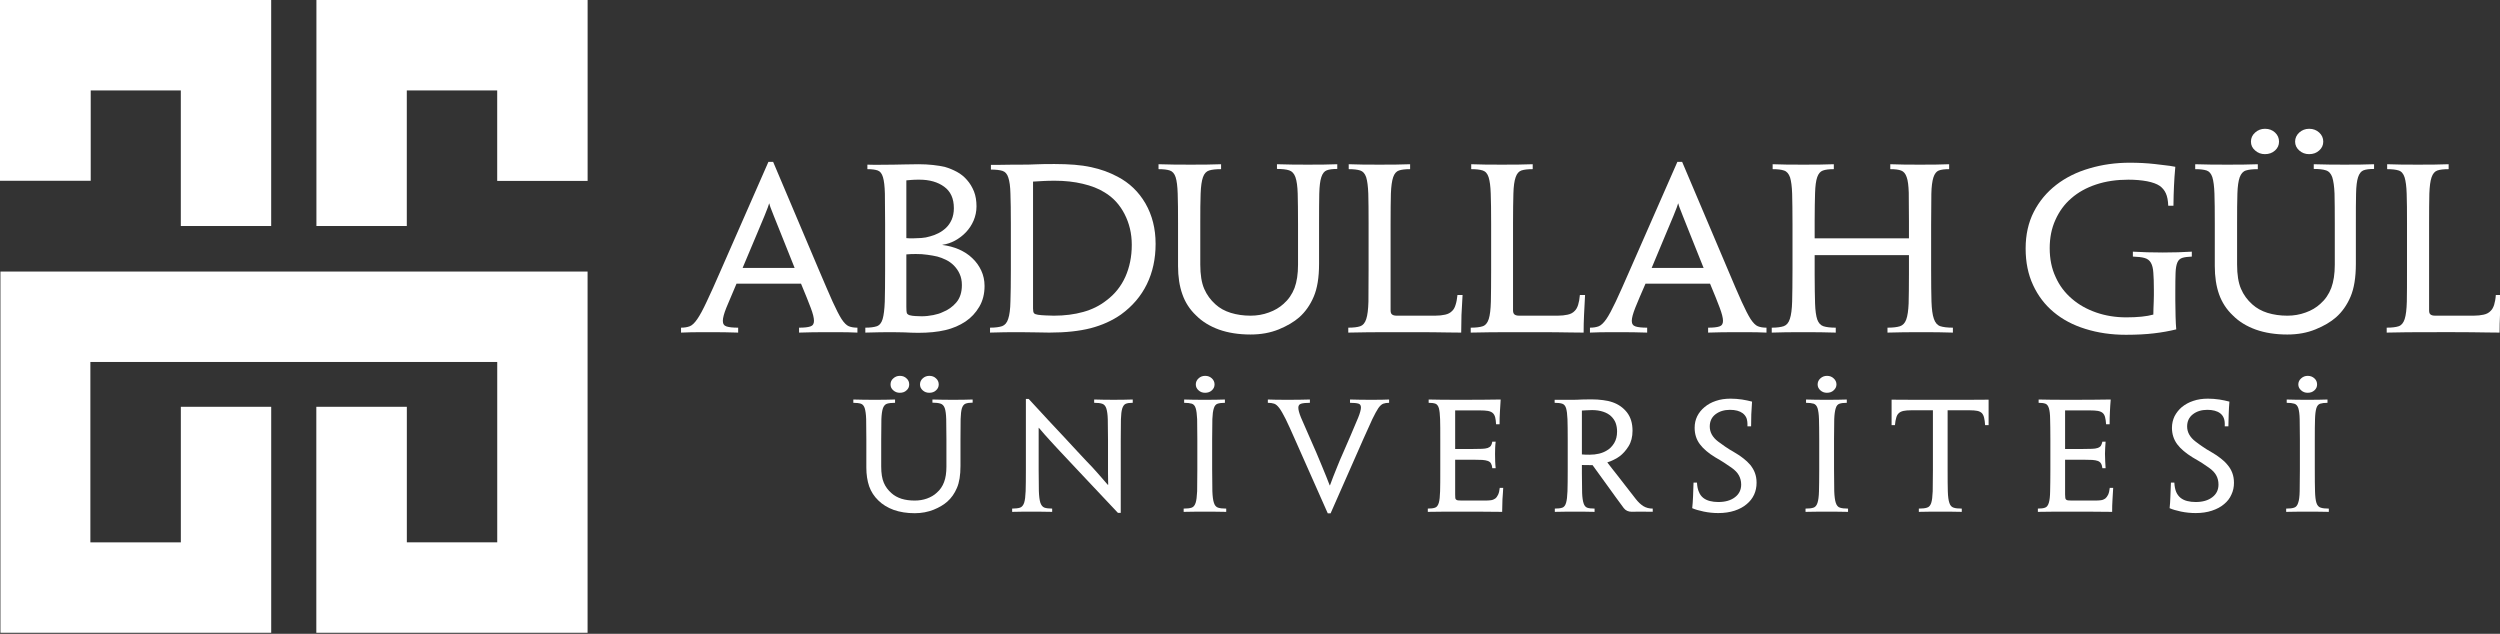
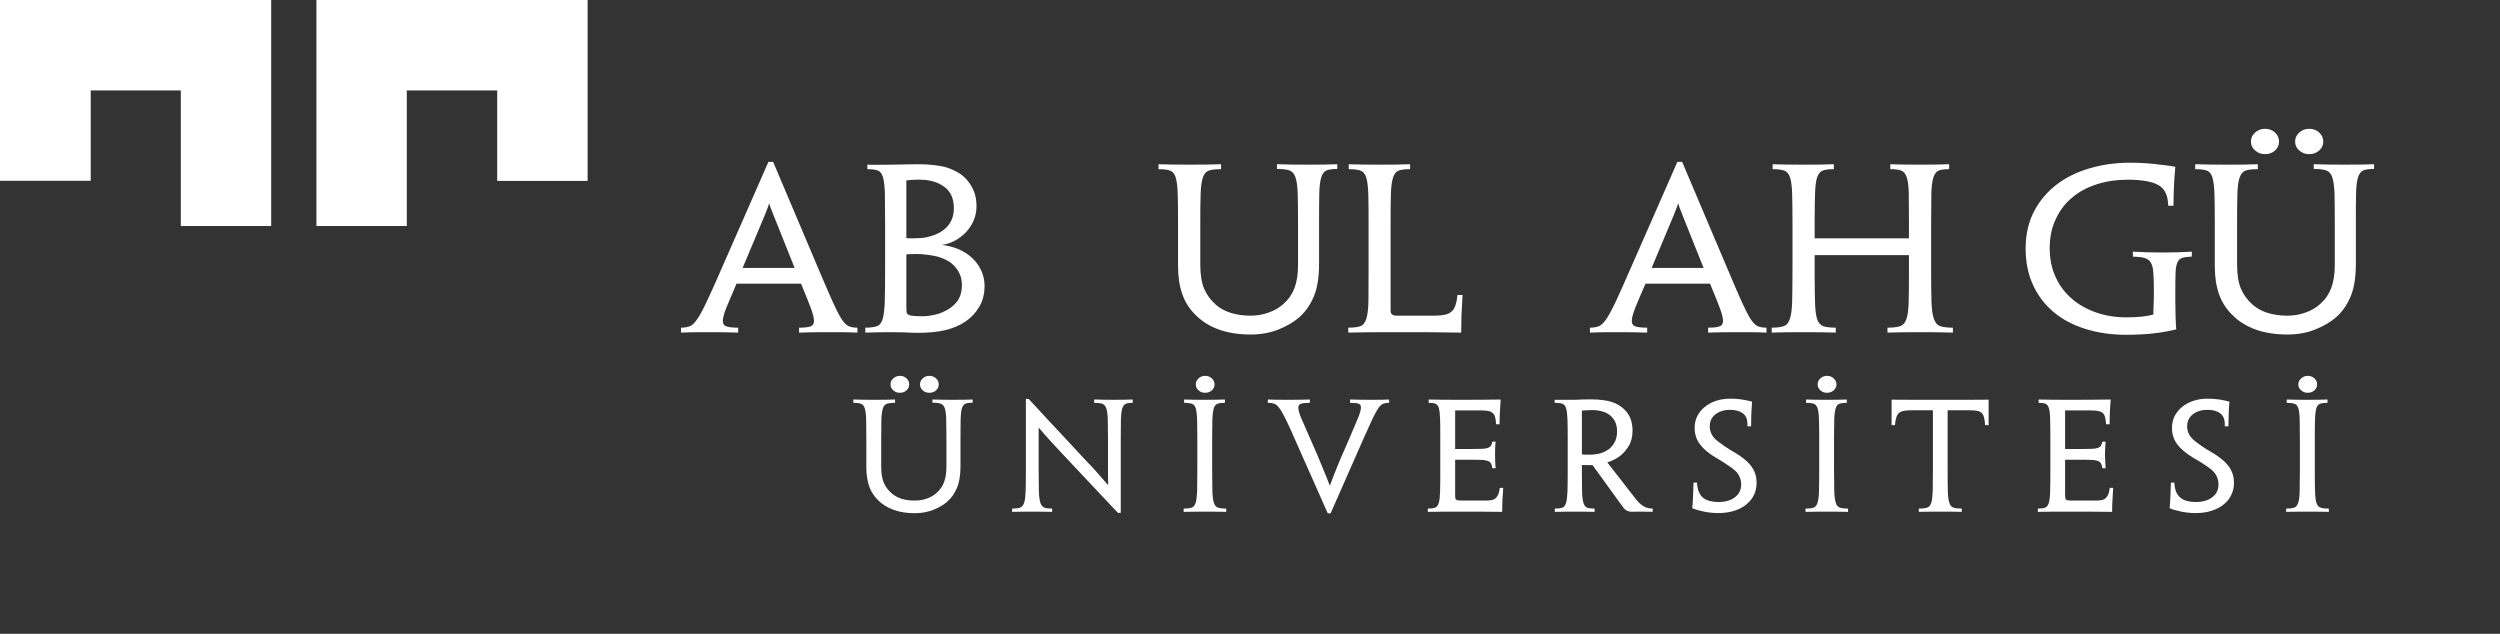
<svg xmlns="http://www.w3.org/2000/svg" version="1.1" id="Layer_1" x="0px" y="0px" width="1447.402px" height="366.943px" viewBox="0 0 1447.402 366.943" enable-background="new 0 0 1447.402 366.943" xml:space="preserve">
  <rect x="0" y="0" width="1447.402" height="366.943" fill="#333333" stroke="none" />
  <path fill="#FFFFFF" d="M426.413,164.227c-2.541,5.869-4.494,10.496-5.882,13.914c-1.362,3.402-2.035,5.92-2.035,7.643  c0,1.702,0.701,2.774,2.183,3.226c1.432,0.465,3.655,0.701,6.688,0.701v2.854c-2.479-0.076-5.164-0.146-8.196-0.203  c-3.025-0.024-6.195-0.048-9.578-0.048c-3.466,0-6.483,0.022-9.097,0.048c-2.592,0.059-4.655,0.127-6.206,0.203v-2.854  c1.984,0,3.651-0.281,5.044-0.817c1.403-0.537,2.822-1.919,4.366-4.164c1.567-2.255,3.349-5.595,5.449-10.084  c2.159-4.455,4.898-10.672,8.389-18.642l27.35-62.294h2.727l26.377,62.294c3.383,7.97,6.082,14.187,8.063,18.642  c2.057,4.489,3.747,7.829,5.191,10.084c1.471,2.245,2.901,3.627,4.204,4.164c1.331,0.536,2.988,0.817,4.965,0.817v2.854  c-1.465-0.076-3.421-0.146-5.858-0.203c-2.443-0.024-5.501-0.048-9.177-0.048c-3.641,0-7.144,0.022-10.521,0.048  c-3.384,0.059-6.104,0.127-8.23,0.203v-2.854c2.981,0,5.13-0.236,6.505-0.701c1.444-0.45,2.132-1.522,2.132-3.226  c0-1.723-0.602-4.239-1.912-7.643c-1.277-3.418-3.146-8.045-5.597-13.914H426.413z M460.034,155.133l-0.113-0.36  c-3.185-8.038-5.729-14.354-7.588-18.976c-1.874-4.59-3.263-8.154-4.264-10.62c-0.941-2.506-1.616-4.196-1.983-5.08  c-0.306-0.945-0.592-1.683-0.674-2.276h-0.121c-0.187,0.595-0.43,1.331-0.76,2.276c-0.311,0.884-0.956,2.574-1.978,5.025  c-1.038,2.432-2.472,5.972-4.444,10.601c-1.964,4.647-4.621,11.012-8.019,19.05l-0.134,0.36H460.034z" />
  <path fill="#FFFFFF" d="M570.018,165.576c0,4.579-1.011,8.581-3.066,12.054c-2.066,3.504-4.696,6.295-7.876,8.454  c-3.456,2.317-7.399,4.022-11.808,5.044c-4.448,1.053-9.653,1.562-15.671,1.562c-1.303,0-2.608-0.037-3.964-0.079  c-1.401-0.034-2.706-0.082-3.978-0.175c-1.267,0-2.545-0.019-3.811-0.072c-1.274-0.024-2.551-0.049-3.86-0.049  c-1.705,0-3.902,0.023-6.442,0.049c-2.62,0.055-5.491,0.127-8.555,0.199v-2.854c2.796,0,5.017-0.282,6.607-0.814  c1.592-0.536,2.74-1.922,3.41-4.163c0.66-2.255,1.076-5.594,1.245-10.087c0.12-4.456,0.196-10.669,0.196-18.643v-26.37  c0-7.43-0.05-13.287-0.131-17.533c-0.106-4.235-0.476-7.374-1.107-9.499c-0.633-2.111-1.619-3.407-3.05-3.905  c-1.45-0.509-3.42-0.757-5.976-0.757V95.33c2.091,0.066,4.646,0.11,7.596,0.066c2.953-0.028,5.504-0.066,7.56-0.066  c1.85,0,3.999-0.044,6.439-0.13c2.452-0.079,5.168-0.117,8.106-0.117c2.912,0,5.69,0.161,8.307,0.438  c2.627,0.271,5.003,0.69,7,1.165c2.387,0.69,4.594,1.62,6.832,2.813c2.199,1.189,4.143,2.739,5.804,4.668  c1.712,1.885,3.015,4.112,4.07,6.656c0.985,2.507,1.461,5.404,1.461,8.637c0,2.972-0.611,5.734-1.705,8.323  c-1.114,2.568-2.63,4.816-4.459,6.725c-1.795,1.898-3.89,3.478-6.285,4.801c-2.376,1.271-4.762,2.069-7.233,2.394v0.13  c3.373,0.413,6.517,1.27,9.499,2.537c2.991,1.331,5.563,2.964,7.715,5.058c2.226,2.08,3.935,4.46,5.217,7.206  c1.269,2.74,1.912,5.69,1.912,8.822V165.576L570.018,165.576z M552.246,120.444c0-5.483-1.836-9.582-5.587-12.328  c-3.676-2.699-8.454-4.095-14.398-4.095c-1.833,0-3.358,0.034-4.553,0.144c-1.275,0.057-2.229,0.162-2.97,0.255v33.445  c0.554,0.062,1.229,0.117,1.938,0.117h2.159c1.296,0,2.844-0.072,4.594-0.192c1.794-0.121,3.432-0.434,5.022-0.929  c1.63-0.43,3.29-1.028,4.882-1.863c1.658-0.832,3.133-1.905,4.46-3.17c1.34-1.275,2.389-2.867,3.229-4.737  c0.764-1.851,1.225-4.047,1.225-6.52V120.444L552.246,120.444z M556.891,164.943c0-2.391-0.437-4.524-1.315-6.405  c-0.832-1.87-1.98-3.452-3.328-4.83c-1.358-1.368-2.909-2.455-4.583-3.28c-1.705-0.827-3.377-1.465-4.968-1.888  c-1.754-0.415-3.689-0.752-5.759-1.034c-2.122-0.337-4.34-0.446-6.732-0.446c-0.776,0-1.736,0-2.784,0.052  c-1.069,0.023-1.942,0.1-2.682,0.175v30.345c0,1.922,0.103,3.114,0.268,3.609c0.203,0.495,0.719,0.919,1.523,1.235  c1.027,0.292,2.173,0.442,3.481,0.509c1.358,0.092,2.492,0.127,3.624,0.127c2.166,0,4.411-0.237,6.735-0.698  c2.23-0.454,4.021-1.014,5.305-1.668c3.214-1.251,5.846-3.114,7.997-5.642c2.135-2.518,3.218-5.865,3.218-10.021V164.943  L556.891,164.943z" />
-   <path fill="#FFFFFF" d="M669.049,141.208c0,8.623-1.664,16.376-5.055,23.317c-3.376,6.94-8.389,12.786-15.027,17.596  c-5.085,3.555-10.978,6.186-17.493,7.891c-6.565,1.682-14.55,2.552-23.963,2.552c-1.912,0-4.436-0.034-7.619-0.127  c-3.128-0.098-6.271-0.121-9.439-0.121c-3.156,0-6.055,0.023-8.795,0.045c-2.706,0.059-5.513,0.128-8.468,0.203v-2.854  c3.024,0,5.332-0.315,7.003-0.873c1.611-0.599,2.83-1.978,3.527-4.253c0.756-2.225,1.199-5.573,1.285-10.053  c0.155-4.47,0.244-10.669,0.244-18.528v-26.37c0-7.43-0.089-13.287-0.244-17.458c-0.086-4.197-0.529-7.31-1.237-9.376  c-0.64-2.072-1.795-3.379-3.421-3.885c-1.578-0.48-3.769-0.729-6.646-0.729v-2.728h3.979c1.47,0,2.981-0.018,4.519-0.064  c1.567-0.027,3.111-0.063,4.666-0.063h4.366c3.043,0,5.883-0.045,8.633-0.192c2.754-0.138,6.285-0.172,10.65-0.172  c4.35,0,8.162,0.154,11.61,0.427c3.5,0.277,6.643,0.749,9.517,1.36c2.908,0.637,5.576,1.382,8.06,2.279  c2.551,0.936,4.961,2.005,7.348,3.271c6.8,3.548,12.227,8.735,16.148,15.52c3.892,6.797,5.852,14.561,5.852,23.266V141.208  L669.049,141.208z M655.252,141.7c0-6.454-1.403-12.388-4.181-17.779c-2.778-5.384-6.581-9.557-11.561-12.542  c-3.479-2.188-7.681-3.814-12.65-4.978c-4.958-1.189-10.343-1.764-16.057-1.764c-2.631,0-4.813,0.037-6.566,0.145  c-1.761,0.082-3.819,0.188-6.15,0.354v73.482c0,1.354,0.183,2.251,0.55,2.688c0.371,0.461,1.148,0.764,2.309,0.929  c1.251,0.165,2.694,0.315,4.286,0.368c1.63,0.067,3.226,0.161,4.894,0.161c6.272,0,11.95-0.739,17.021-2.162  c5.048-1.394,9.571-3.624,13.446-6.688c4.882-3.645,8.495-8.221,10.946-13.669c2.432-5.474,3.714-11.601,3.714-18.414V141.7  L655.252,141.7z" />
  <path fill="#FFFFFF" d="M682.044,129.633c0-7.43-0.041-13.287-0.202-17.536c-0.135-4.232-0.522-7.371-1.197-9.496  c-0.7-2.114-1.836-3.407-3.387-3.906c-1.525-0.509-3.723-0.76-6.515-0.76V95.08c2.994,0.076,6.003,0.162,9.073,0.206  c3.019,0.035,6.25,0.042,9.618,0.042c3.175,0,6.281-0.007,9.173-0.042c2.902-0.044,5.685-0.13,8.349-0.206v2.854  c-3.022,0-5.325,0.251-6.91,0.76c-1.634,0.499-2.833,1.792-3.579,3.906c-0.75,2.125-1.192,5.264-1.348,9.496  c-0.176,4.248-0.203,10.106-0.203,17.536v23.503c0,5.896,0.753,10.571,2.27,14.079c1.492,3.458,3.695,6.49,6.588,9.056  c2.39,2.152,5.283,3.774,8.791,4.861c3.451,1.063,7.274,1.634,11.444,1.634c3.766,0,7.266-0.608,10.62-1.848  c3.325-1.179,6.15-2.854,8.53-5.02c2.826-2.482,4.934-5.549,6.34-9.2c1.341-3.647,2.008-8.11,2.008-13.418v-23.647  c0-7.43-0.076-13.288-0.188-17.536c-0.127-4.232-0.558-7.371-1.311-9.496c-0.76-2.114-1.953-3.445-3.634-3.981  c-1.692-0.561-3.988-0.805-7.063-0.805v-2.733c3.144,0.076,6.158,0.162,9.104,0.206c2.979,0.035,5.883,0.042,8.701,0.042  c3.219,0,6.24-0.007,9.114-0.042c2.859-0.044,5.49-0.13,7.996-0.206v2.733c-2.686,0-4.691,0.244-6.122,0.805  c-1.399,0.536-2.438,1.867-3.118,3.981c-0.705,2.125-1.06,5.264-1.18,9.496c-0.09,4.248-0.12,10.106-0.12,17.536v23.143  c0,7.87-1.027,14.196-3.104,19.029c-2.035,4.797-4.861,8.798-8.393,11.927c-3.021,2.634-6.958,4.965-11.792,6.955  c-4.94,2.005-10.35,2.983-16.391,2.983c-6.793,0-12.917-0.947-18.242-2.843c-5.328-1.936-9.768-4.655-13.306-8.224  c-3.661-3.471-6.295-7.562-7.918-12.254c-1.667-4.655-2.499-10.107-2.499-16.339v-24.378H682.044z" />
  <path fill="#FFFFFF" d="M792.359,129.633c0-7.43-0.049-13.287-0.169-17.536c-0.161-4.232-0.57-7.371-1.233-9.496  c-0.726-2.114-1.874-3.407-3.459-3.906c-1.585-0.509-3.819-0.76-6.643-0.76V95.08c2.646,0.076,5.4,0.162,8.3,0.206  c2.874,0.035,6.058,0.042,9.503,0.042c3.365,0,6.501-0.007,9.434-0.042c2.896-0.044,5.678-0.13,8.308-0.206v2.854  c-2.778,0-4.961,0.251-6.446,0.76c-1.51,0.499-2.651,1.792-3.369,3.906c-0.712,2.125-1.162,5.264-1.311,9.496  c-0.113,4.248-0.176,10.106-0.176,17.536v25.748v24.234c0,1.169,0.24,1.99,0.813,2.414c0.554,0.484,1.43,0.735,2.732,0.735h22.255  c2.24,0,4.143-0.214,5.797-0.593c1.723-0.366,3.046-1.093,4.073-2.183c0.795-0.739,1.485-1.888,1.952-3.477  c0.521-1.562,0.867-3.466,1.091-5.715h2.961c-0.241,4.397-0.481,8.26-0.631,11.56c-0.096,3.317-0.16,6.722-0.16,10.205  c-2.17,0-4.689-0.035-7.481-0.076c-2.733-0.034-5.707-0.068-8.911-0.127c-3.088-0.024-6.354-0.048-9.695-0.048h-9.765  c-6.374,0-12.222,0.022-17.506,0.048c-5.285,0.059-9.287,0.127-12.021,0.203v-2.854c3.002,0,5.313-0.282,6.896-0.817  c1.585-0.537,2.781-1.919,3.5-4.164c0.749-2.255,1.141-5.595,1.275-10.084c0.038-4.455,0.086-10.673,0.086-18.642V129.633  L792.359,129.633z" />
-   <path fill="#FFFFFF" d="M863.31,129.633c0-7.43-0.071-13.287-0.232-17.536c-0.124-4.232-0.558-7.371-1.231-9.496  c-0.684-2.114-1.832-3.407-3.424-3.906c-1.585-0.509-3.813-0.76-6.646-0.76V95.08c2.609,0.076,5.419,0.162,8.278,0.206  c2.898,0.035,6.044,0.042,9.482,0.042c3.39,0,6.58-0.007,9.479-0.042c2.896-0.044,5.678-0.13,8.361-0.206v2.854  c-2.874,0-5.021,0.251-6.546,0.76c-1.465,0.499-2.613,1.792-3.331,3.906c-0.753,2.125-1.197,5.264-1.304,9.496  c-0.12,4.248-0.213,10.106-0.213,17.536v25.748v24.234c0,1.169,0.281,1.99,0.817,2.414c0.55,0.484,1.473,0.735,2.771,0.735h22.274  c2.14,0,4.146-0.214,5.805-0.593c1.697-0.366,3.057-1.093,4.05-2.183c0.784-0.739,1.468-1.888,1.967-3.477  c0.491-1.562,0.839-3.466,1.021-5.715h3c-0.269,4.397-0.471,8.26-0.592,11.56c-0.168,3.317-0.239,6.722-0.239,10.205  c-2.169,0-4.636-0.035-7.447-0.076c-2.769-0.034-5.734-0.068-8.877-0.127c-3.136-0.024-6.374-0.048-9.727-0.048h-9.729  c-6.434,0-12.249,0.022-17.521,0.048c-5.298,0.059-9.277,0.127-12.066,0.203v-2.854c3.036,0,5.347-0.282,6.932-0.817  c1.592-0.537,2.774-1.919,3.493-4.164c0.731-2.255,1.105-5.595,1.241-10.084c0.082-4.455,0.153-10.673,0.153-18.642V129.633  L863.31,129.633z" />
  <path fill="#FFFFFF" d="M952.688,164.227c-2.586,5.869-4.537,10.496-5.916,13.914c-1.323,3.402-2.035,5.92-2.035,7.643  c0,1.702,0.746,2.774,2.204,3.226c1.458,0.465,3.686,0.701,6.699,0.701v2.854c-2.458-0.076-5.208-0.146-8.191-0.203  c-3.047-0.024-6.236-0.048-9.606-0.048c-3.473,0-6.494,0.022-9.08,0.048c-2.563,0.059-4.627,0.127-6.24,0.203v-2.854  c2.022,0,3.689-0.281,5.087-0.817c1.359-0.537,2.817-1.919,4.39-4.164c1.554-2.255,3.312-5.595,5.446-10.084  c2.09-4.455,4.882-10.672,8.341-18.642l27.353-62.294h2.754l26.419,62.294c3.334,7.97,6.033,14.187,8.041,18.642  c2.044,4.489,3.756,7.829,5.179,10.084c1.513,2.245,2.859,3.627,4.219,4.164c1.31,0.536,2.987,0.817,4.975,0.817v2.854  c-1.484-0.076-3.431-0.146-5.868-0.203c-2.485-0.024-5.538-0.048-9.2-0.048c-3.657,0-7.165,0.022-10.499,0.048  c-3.38,0.059-6.127,0.127-8.229,0.203v-2.854c2.939,0,5.096-0.236,6.516-0.701c1.402-0.45,2.106-1.522,2.106-3.226  c0-1.723-0.639-4.239-1.915-7.643c-1.269-3.418-3.135-8.045-5.593-13.914H952.688z M986.346,155.133l-0.168-0.36  c-3.17-8.038-5.687-14.354-7.595-18.976c-1.84-4.59-3.249-8.154-4.229-10.62c-0.979-2.506-1.618-4.196-1.979-5.08  c-0.357-0.945-0.599-1.683-0.694-2.276h-0.135c-0.161,0.595-0.409,1.331-0.756,2.276c-0.303,0.884-0.956,2.574-1.984,5.025  c-1.007,2.432-2.475,5.972-4.451,10.601c-1.915,4.647-4.587,11.012-7.959,19.05l-0.161,0.36H986.346z" />
  <path fill="#FFFFFF" d="M1118.047,156.002c0,7.86,0.068,14.06,0.202,18.528c0.155,4.477,0.589,7.828,1.396,10.053  c0.761,2.276,1.98,3.654,3.651,4.253c1.698,0.558,4.177,0.873,7.354,0.873v2.854c-2.848-0.075-5.688-0.146-8.623-0.203  c-2.946-0.023-6.081-0.044-9.581-0.044c-3.546,0-6.891,0.021-10.055,0.044c-3.142,0.059-6.362,0.128-9.614,0.203v-2.854  c3.083,0,5.473-0.281,7.19-0.817c1.668-0.536,2.916-1.844,3.662-3.886c0.771-2.091,1.214-5.185,1.396-9.278  c0.105-4.126,0.183-9.769,0.183-16.987v-11.05h-54.593v11.05c0,7.22,0.134,12.861,0.239,16.987c0.127,4.095,0.571,7.188,1.275,9.278  c0.746,2.042,1.949,3.35,3.613,3.886c1.678,0.536,4.107,0.817,7.09,0.817v2.854c-3.102-0.075-6.13-0.146-9.025-0.203  c-2.904-0.023-6.123-0.044-9.566-0.044c-3.474,0-6.809,0.021-10.07,0.044c-3.272,0.059-6,0.128-8.402,0.203v-2.854  c2.994,0,5.306-0.315,6.966-0.873c1.63-0.599,2.84-1.977,3.538-4.253c0.745-2.225,1.195-5.576,1.315-10.053  c0.106-4.47,0.199-10.668,0.199-18.528v-26.369c0-7.375-0.093-13.168-0.199-17.396c-0.12-4.231-0.569-7.419-1.203-9.513  c-0.753-2.107-1.866-3.452-3.444-3.979c-1.6-0.561-3.813-0.812-6.646-0.812v-2.854c2.193,0.075,4.886,0.161,8.146,0.206  c3.215,0.034,6.505,0.045,9.803,0.045c3.365,0,6.467-0.011,9.271-0.045c2.837-0.045,5.587-0.131,8.199-0.206v2.854  c-2.757,0-4.848,0.251-6.363,0.812c-1.458,0.525-2.571,1.829-3.26,3.854c-0.712,2.039-1.106,5.036-1.233,9.098  c-0.106,4.026-0.24,9.513-0.24,16.465v9.822h54.593v-9.943c0-6.965-0.027-12.482-0.11-16.498c-0.141-4.02-0.48-6.997-1.206-8.986  c-0.671-2.016-1.754-3.284-3.19-3.811c-1.45-0.561-3.564-0.812-6.306-0.812V95.08c2.605,0.075,5.366,0.161,8.11,0.206  c2.702,0.034,5.724,0.045,9.024,0.045c3.211,0,6.288-0.011,9.143-0.045c2.791-0.045,5.404-0.131,7.801-0.206v2.854  c-2.679,0-4.687,0.251-6.062,0.812c-1.324,0.525-2.372,1.87-3.051,3.979c-0.659,2.094-1.113,5.28-1.188,9.513  c-0.059,4.229-0.127,10.021-0.127,17.396L1118.047,156.002L1118.047,156.002z" />
  <path fill="#FFFFFF" d="M1172.767,143.835c0-7.952,1.578-15.038,4.748-21.223c3.149-6.188,7.526-11.356,13.007-15.612  c5.452-4.205,11.864-7.409,19.212-9.529c7.348-2.185,15.154-3.268,23.286-3.268c5.009,0,9.87,0.241,14.532,0.764  c1.263,0.154,3.009,0.364,5.347,0.64c2.27,0.217,4.47,0.551,6.524,0.963c-0.202,2.225-0.36,4.198-0.483,5.986  c-0.113,1.731-0.233,3.45-0.282,5.129c-0.023,1.709-0.086,3.441-0.199,5.247c-0.068,1.771-0.113,3.818-0.113,6.164h-3.016  c-0.104-2.998-0.57-5.397-1.394-7.187c-0.791-1.764-1.993-3.187-3.529-4.291c-1.635-1.127-4.103-2.038-7.327-2.678  c-3.242-0.6-6.842-0.918-10.851-0.918c-6.842,0-13.074,0.918-18.661,2.784c-5.632,1.87-10.407,4.524-14.375,8.001  c-3.984,3.417-6.993,7.588-9.181,12.482c-2.236,4.906-3.311,10.342-3.311,16.391c0,6.242,1.121,11.796,3.444,16.735  c2.193,4.944,5.385,9.117,9.421,12.56c3.961,3.448,8.701,6.082,14.055,7.941c5.37,1.867,11.174,2.813,17.376,2.813  c6.629,0,11.893-0.543,15.702-1.609c0-1.076,0.034-2.266,0.078-3.62c0.035-1.31,0.097-2.664,0.154-3.971  c0.041-1.358,0.082-2.564,0.082-3.73v-2.971c0-4.16-0.108-7.457-0.314-9.963c-0.148-2.486-0.641-4.415-1.432-5.771  c-0.793-1.365-1.974-2.283-3.668-2.751c-1.582-0.462-3.886-0.701-6.745-0.802v-2.844c2.503,0.165,5.298,0.278,8.307,0.357  c2.995,0.078,6.022,0.128,9.024,0.128c3.04,0,5.955-0.049,8.75-0.128c2.854-0.079,5.471-0.192,8.042-0.357v2.844  c-2.35,0.101-4.194,0.34-5.483,0.739c-1.379,0.438-2.29,1.306-2.882,2.685c-0.577,1.369-0.955,3.35-1.041,5.979  c-0.101,2.578-0.148,6.171-0.148,10.727v5.243c0,3.063,0.05,6.15,0.148,9.272c0.086,3.087,0.22,5.579,0.389,7.498  c-4.066,1.008-8.364,1.771-12.907,2.3c-4.481,0.537-9.929,0.839-16.214,0.839c-8.446,0-16.259-1.135-23.472-3.403  c-7.145-2.196-13.268-5.46-18.369-9.727c-5.119-4.271-9.08-9.485-11.934-15.667c-2.874-6.179-4.298-13.198-4.298-21.082V143.835  L1172.767,143.835z" />
  <path fill="#FFFFFF" d="M1282.281,129.635c0-7.434-0.048-13.292-0.202-17.537c-0.148-4.232-0.558-7.375-1.214-9.499  c-0.697-2.111-1.832-3.407-3.346-3.902c-1.6-0.513-3.747-0.76-6.58-0.76v-2.854c3.035,0.071,6.022,0.161,9.094,0.202  c3.073,0.035,6.229,0.045,9.654,0.045c3.177,0,6.271-0.01,9.146-0.045c2.942-0.041,5.734-0.131,8.354-0.202v2.854  c-3.043,0-5.291,0.247-6.877,0.76c-1.646,0.495-2.781,1.791-3.601,3.902c-0.753,2.124-1.221,5.267-1.344,9.499  c-0.151,4.245-0.179,10.104-0.179,17.537v23.503c0,5.893,0.746,10.571,2.262,14.074c1.465,3.459,3.688,6.495,6.595,9.061  c2.403,2.151,5.298,3.774,8.736,4.86c3.458,1.063,7.271,1.634,11.481,1.634c3.763,0,7.278-0.608,10.639-1.847  c3.335-1.18,6.144-2.856,8.499-5.02c2.826-2.482,4.923-5.553,6.317-9.2c1.338-3.651,2.036-8.114,2.036-13.419v-23.646  c0-7.434-0.042-13.292-0.146-17.537c-0.177-4.232-0.634-7.375-1.324-9.499c-0.739-2.111-1.96-3.445-3.679-3.981  c-1.667-0.558-3.995-0.802-7.03-0.802v-2.732c3.114,0.071,6.178,0.161,9.117,0.202c2.942,0.035,5.876,0.045,8.701,0.045  c3.185,0,6.191-0.01,9.06-0.045c2.896-0.041,5.566-0.131,8.038-0.202v2.732c-2.657,0-4.699,0.244-6.137,0.802  c-1.361,0.536-2.417,1.87-3.122,3.981c-0.69,2.124-1.075,5.267-1.155,9.499c-0.12,4.245-0.12,10.104-0.12,17.537v23.142  c0,7.867-1.027,14.196-3.091,19.025c-2.046,4.801-4.86,8.803-8.42,11.932c-2.994,2.633-6.938,4.961-11.823,6.951  c-4.86,2.005-10.342,2.987-16.357,2.987c-6.817,0-12.906-0.953-18.245-2.847c-5.333-1.933-9.771-4.652-13.302-8.221  c-3.666-3.47-6.307-7.562-7.971-12.257c-1.641-4.651-2.466-10.104-2.466-16.339L1282.281,129.635L1282.281,129.635z M1311.43,74.563  c2.297,0,4.185,0.753,5.729,2.162c1.554,1.462,2.311,3.219,2.311,5.273c0,2.032-0.757,3.72-2.311,5.126  c-1.544,1.413-3.503,2.118-5.882,2.118c-2.181,0-4.054-0.705-5.64-2.118c-1.64-1.406-2.424-3.094-2.424-5.126  c0-2.056,0.784-3.813,2.424-5.273c1.585-1.409,3.459-2.162,5.64-2.162H1311.43z M1336.98,74.563c2.291,0,4.19,0.753,5.734,2.162  c1.6,1.462,2.362,3.219,2.362,5.273c0,2.032-0.765,3.72-2.362,5.126c-1.544,1.413-3.443,2.118-5.841,2.118  c-2.225,0-4.099-0.705-5.69-2.118c-1.577-1.406-2.409-3.094-2.409-5.126c0-2.056,0.832-3.813,2.409-5.273  c1.593-1.409,3.467-2.162,5.69-2.162H1336.98z" />
-   <path fill="#FFFFFF" d="M1393.563,129.633c0-7.43-0.027-13.287-0.195-17.536c-0.121-4.232-0.564-7.371-1.229-9.496  c-0.719-2.114-1.817-3.407-3.425-3.906c-1.585-0.509-3.774-0.76-6.647-0.76V95.08c2.69,0.076,5.466,0.162,8.285,0.206  c2.895,0.035,6.093,0.042,9.503,0.042c3.373,0,6.553-0.007,9.469-0.042c2.895-0.044,5.728-0.13,8.341-0.206v2.854  c-2.868,0-5.044,0.251-6.502,0.76c-1.485,0.499-2.63,1.792-3.362,3.906c-0.746,2.125-1.135,5.264-1.303,9.496  c-0.11,4.248-0.147,10.106-0.147,17.536v25.748v24.234c0,1.169,0.198,1.99,0.783,2.414c0.521,0.484,1.479,0.735,2.74,0.735h22.247  c2.197,0,4.144-0.214,5.828-0.593c1.69-0.366,3.05-1.093,4.043-2.183c0.812-0.739,1.472-1.888,2.001-3.477  c0.464-1.562,0.846-3.466,0.993-5.715H1448c-0.275,4.397-0.471,8.26-0.598,11.56c-0.162,3.317-0.256,6.722-0.256,10.205  c-2.162,0-4.635-0.035-7.426-0.076c-2.74-0.034-5.699-0.068-8.892-0.127c-3.142-0.024-6.332-0.048-9.657-0.048h-9.829  c-6.389,0-12.175,0.022-17.485,0.048c-5.291,0.059-9.308,0.127-12.055,0.203v-2.854c3.016,0,5.325-0.282,6.91-0.817  c1.606-0.537,2.762-1.919,3.504-4.164c0.719-2.255,1.117-5.595,1.244-10.084c0.101-4.455,0.101-10.673,0.101-18.642  L1393.563,129.633L1393.563,129.633z" />
  <path fill="#FFFFFF" d="M501.579,254.383c0-4.995-0.027-8.866-0.106-11.714c-0.086-2.818-0.396-4.896-0.836-6.362  c-0.474-1.391-1.213-2.252-2.228-2.586c-1.045-0.323-2.544-0.51-4.369-0.51v-1.912c1.983,0.06,4.008,0.102,6.037,0.132  c2.031,0.042,4.17,0.042,6.441,0.042c2.146,0,4.167,0,6.075-0.042c1.983-0.03,3.861-0.072,5.614-0.132v1.912  c-2.039,0-3.534,0.187-4.631,0.51c-1.061,0.334-1.84,1.195-2.369,2.586c-0.522,1.468-0.787,3.544-0.914,6.362  c-0.064,2.848-0.105,6.719-0.105,11.714v15.679c0,3.937,0.497,7.07,1.478,9.354c0.97,2.349,2.482,4.359,4.438,6.075  c1.585,1.451,3.534,2.521,5.827,3.272c2.312,0.716,4.854,1.038,7.667,1.038c2.526,0,4.864-0.375,7.097-1.176  c2.187-0.805,4.146-1.908,5.677-3.376c1.914-1.653,3.304-3.707,4.211-6.146c0.922-2.407,1.361-5.419,1.361-8.963v-15.758  c0-4.995-0.044-8.866-0.12-11.714c-0.079-2.818-0.352-4.896-0.839-6.362c-0.52-1.391-1.311-2.271-2.465-2.624  c-1.107-0.357-2.669-0.558-4.684-0.558v-1.826c2.061,0.06,4.092,0.102,6.089,0.132c1.975,0.042,3.886,0.042,5.801,0.042  c2.101,0,4.129,0,6.093-0.042c1.896-0.03,3.637-0.072,5.313-0.132v1.826c-1.787,0-3.087,0.199-4.06,0.558  c-0.949,0.354-1.675,1.233-2.149,2.624c-0.437,1.468-0.674,3.544-0.753,6.362c-0.041,2.848-0.086,6.719-0.086,11.714v15.431  c0,5.295-0.67,9.496-2.063,12.688c-1.346,3.179-3.223,5.869-5.649,7.994c-1.979,1.743-4.609,3.304-7.835,4.613  c-3.29,1.297-6.903,2.019-10.938,2.019c-4.557,0-8.612-0.648-12.186-1.911c-3.548-1.307-6.516-3.122-8.896-5.479  c-2.407-2.312-4.186-5.044-5.31-8.193c-1.065-3.136-1.63-6.756-1.63-10.9L501.579,254.383L501.579,254.383z M521.011,217.603  c1.54,0,2.84,0.49,3.83,1.468c1.083,0.952,1.551,2.128,1.551,3.521c0,1.313-0.468,2.466-1.551,3.395  c-0.99,0.979-2.29,1.416-3.895,1.416c-1.458,0-2.692-0.438-3.763-1.416c-1.128-0.929-1.592-2.08-1.592-3.395  c0-1.393,0.464-2.567,1.592-3.521c1.069-0.978,2.305-1.468,3.763-1.468H521.011z M538.122,217.603c1.513,0,2.785,0.49,3.807,1.468  c1.056,0.952,1.563,2.128,1.563,3.521c0,1.313-0.509,2.466-1.563,3.395c-1.021,0.979-2.328,1.416-3.923,1.416  c-1.427,0-2.74-0.438-3.793-1.416c-1.059-0.929-1.563-2.08-1.563-3.395c0-1.393,0.505-2.567,1.563-3.521  c1.053-0.978,2.366-1.468,3.793-1.468H538.122z" />
  <path fill="#FFFFFF" d="M648.869,296.943h-1.62c-8.34-8.843-15.182-16.125-20.549-21.813c-5.374-5.711-9.6-10.286-12.872-13.707  c-1.083-1.163-2.111-2.263-3.108-3.342c-0.955-1.028-1.948-2.104-2.895-3.163c-0.966-1.076-1.987-2.201-3.022-3.35  c-1.041-1.189-2.104-2.461-3.316-3.852h-0.147v24.163c0,5.295,0.041,9.436,0.12,12.422c0.106,3.01,0.389,5.236,0.859,6.742  c0.525,1.514,1.303,2.448,2.357,2.851c1.024,0.357,2.537,0.558,4.49,0.558v1.897c-2.183-0.056-4.301-0.097-6.265-0.097  c-2.009-0.03-3.994-0.03-5.979-0.03c-2.101,0-3.968,0-5.609,0.03c-1.586,0-3.381,0.041-5.322,0.097v-1.897  c1.997,0,3.548-0.199,4.609-0.558c1.076-0.401,1.836-1.337,2.354-2.851c0.479-1.506,0.739-3.732,0.854-6.742  c0.094-2.986,0.135-7.127,0.135-12.422v-40.9h1.633c4.212,4.59,8.045,8.726,11.448,12.403c3.451,3.684,6.528,6.996,9.342,9.979  c2.747,3.025,5.212,5.652,7.354,7.948c2.107,2.293,3.981,4.291,5.639,6.023c1.082,1.086,2.114,2.148,3.021,3.155  c0.932,0.953,1.798,2.025,2.768,3.07c0.847,1.049,1.847,2.142,2.844,3.238c0.998,1.176,2.114,2.451,3.342,3.864h0.271  c0-0.795-0.03-1.736-0.068-2.688c-0.051-1.031-0.051-2.461-0.051-4.29v-7.323v-11.806c0-4.989-0.046-8.908-0.129-11.715  c-0.064-2.843-0.389-4.943-0.861-6.423c-0.465-1.392-1.279-2.3-2.388-2.664c-1.059-0.356-2.649-0.543-4.638-0.543v-1.91  c1.818,0.06,3.684,0.101,5.587,0.132c1.953,0.041,3.826,0.041,5.738,0.041c1.945,0,3.815,0,5.642-0.041  c1.818-0.031,3.613-0.072,5.374-0.132v1.912c-1.761,0-3.107,0.187-3.979,0.543c-0.911,0.364-1.603,1.272-2.073,2.664  c-0.464,1.479-0.711,3.58-0.794,6.423c-0.023,2.807-0.096,6.726-0.096,11.715L648.869,296.943L648.869,296.943z" />
  <path fill="#FFFFFF" d="M701.793,271.975c0,5.295,0.034,9.459,0.12,12.438c0.12,3.012,0.396,5.25,0.908,6.718  c0.471,1.518,1.282,2.436,2.386,2.778c1.155,0.378,2.706,0.547,4.73,0.547v1.895c-1.619-0.056-3.575-0.097-5.729-0.097  c-2.155-0.03-4.411-0.03-6.715-0.03c-2.417,0-4.613,0-6.467,0.03c-1.96,0-3.871,0.041-5.734,0.097v-1.895  c2.001,0,3.53-0.169,4.62-0.547c1.028-0.344,1.809-1.262,2.308-2.778c0.475-1.468,0.745-3.706,0.88-6.718  c0.082-2.979,0.106-7.12,0.106-12.374v-17.657c0-4.995-0.024-8.866-0.106-11.714c-0.135-2.818-0.385-4.896-0.85-6.362  c-0.433-1.391-1.203-2.252-2.21-2.586c-1.121-0.323-2.604-0.51-4.467-0.51v-1.912c1.761,0.06,3.628,0.102,5.606,0.132  c1.943,0.042,4.009,0.042,6.158,0.042c2.229,0,4.452,0,6.539-0.042c2.159-0.03,3.954-0.072,5.298-0.132v1.912  c-1.776,0-3.222,0.187-4.219,0.51c-1.024,0.334-1.736,1.195-2.166,2.586c-0.509,1.468-0.76,3.544-0.88,6.362  c-0.086,2.848-0.12,6.719-0.12,11.624v17.683H701.793z M697.777,217.603c1.551,0,2.788,0.49,3.854,1.468  c1.027,0.952,1.55,2.128,1.55,3.521c0,1.313-0.521,2.466-1.55,3.395c-1.065,0.979-2.345,1.416-3.934,1.416  c-1.465,0-2.754-0.438-3.778-1.416c-1.063-0.929-1.592-2.08-1.592-3.395c0-1.393,0.528-2.567,1.592-3.521  c1.024-0.978,2.313-1.468,3.778-1.468H697.777z" />
  <path fill="#FFFFFF" d="M770.374,297.182h-1.657l-18.991-42.798c-2.184-4.995-3.975-8.914-5.369-11.755  c-1.444-2.825-2.613-4.938-3.662-6.347c-1.034-1.365-2.021-2.229-3.009-2.562c-1-0.326-2.229-0.51-3.657-0.51V231.3  c1.241,0.057,2.806,0.098,4.848,0.132c1.98,0.041,4.17,0.041,6.48,0.041c2.263,0,4.53,0,6.835-0.041  c2.304-0.034,4.369-0.075,6.191-0.132v1.912c-2.304,0-3.987,0.184-5.07,0.51c-1.121,0.333-1.631,1.113-1.631,2.348  c0,1.241,0.51,3.146,1.545,5.689c1.071,2.575,2.577,5.989,4.537,10.387c1.605,3.781,3.058,7.097,4.373,9.975  c1.222,2.898,2.301,5.501,3.256,7.797c0.904,2.252,1.791,4.277,2.504,6.113c0.712,1.781,1.405,3.421,1.948,4.961h0.162  c0.543-1.54,1.147-3.18,1.847-4.93c0.69-1.813,1.536-3.82,2.443-6.097c0.859-2.249,1.994-4.834,3.263-7.7  c1.229-2.905,2.651-6.199,4.332-9.979c1.892-4.497,3.426-7.952,4.452-10.527c1.031-2.544,1.551-4.482,1.589-5.73  c0.034-1.279-0.461-2.056-1.461-2.349c-1.075-0.315-2.72-0.468-4.868-0.468V231.3c1.974,0.057,3.98,0.098,6.123,0.132  c2.184,0.041,4.264,0.041,6.284,0.041c2.069,0,3.981,0,5.855-0.041c1.817-0.034,3.249-0.075,4.373-0.132v1.912  c-1.365,0-2.458,0.184-3.395,0.51c-0.896,0.333-1.874,1.195-2.854,2.585c-0.966,1.469-2.102,3.541-3.466,6.363  c-1.319,2.848-3.095,6.719-5.291,11.714L770.374,297.182z" />
  <path fill="#FFFFFF" d="M833.864,254.384c0-4.995,0-8.866-0.101-11.714c-0.083-2.821-0.322-4.896-0.712-6.362  c-0.43-1.391-1.104-2.252-1.979-2.586c-0.914-0.323-2.267-0.51-3.938-0.51v-1.911c2.144,0.059,4.688,0.097,7.629,0.131  c2.947,0.042,6.393,0.042,10.347,0.042c4.312,0,8.578,0,12.786-0.042c4.178-0.034,7.842-0.072,10.933-0.131  c-0.147,2.339-0.316,4.673-0.43,7.079c-0.175,2.353-0.202,4.8-0.202,7.269h-2.032c-0.069-1.705-0.278-3.103-0.54-4.144  c-0.296-1.018-0.756-1.866-1.431-2.421c-0.697-0.595-1.636-0.977-2.791-1.186c-1.203-0.203-2.74-0.289-4.565-0.289H842.48v22.327  h10.495c1.994,0,3.692-0.019,5.055-0.087c1.331-0.049,2.45-0.209,3.29-0.491c0.794-0.278,1.424-0.712,1.836-1.275  c0.401-0.581,0.671-1.379,0.817-2.376h1.96c-0.119,1.104-0.254,2.267-0.289,3.456c-0.078,1.151-0.078,2.385-0.078,3.609  c0,1.439,0,2.83,0.078,4.231c0.035,1.375,0.17,2.736,0.289,4.058h-1.96c-0.1-1.143-0.351-2.073-0.738-2.721  c-0.389-0.681-0.986-1.147-1.832-1.461c-0.825-0.306-1.923-0.519-3.185-0.602c-1.31-0.041-2.98-0.113-4.961-0.113H842.48v20.15  c0,0.842,0,1.472,0.078,1.956c0.041,0.413,0.161,0.749,0.438,0.944c0.244,0.263,0.625,0.394,1.104,0.479  c0.488,0.063,1.192,0.105,2.009,0.105h13.703c1.263,0,2.384-0.042,3.384-0.191c0.956-0.131,1.78-0.481,2.45-0.945  c0.679-0.52,1.231-1.242,1.686-2.225c0.485-1.016,0.787-2.347,0.963-3.999h2.008c-0.067,1.97-0.268,4.193-0.437,6.656  c-0.104,2.458-0.176,4.882-0.176,7.255c-3.283-0.06-7.023-0.098-11.268-0.098c-4.266-0.03-8.468-0.03-12.687-0.03  c-4.229,0-7.903,0-11.054,0.03c-3.222,0-5.876,0.038-8.038,0.098v-1.898c1.836,0,3.226-0.168,4.22-0.543  c0.985-0.348,1.69-1.262,2.147-2.781c0.431-1.465,0.67-3.707,0.753-6.719c0.101-2.977,0.101-7.141,0.101-12.435V254.384  L833.864,254.384z" />
  <path fill="#FFFFFF" d="M907.648,254.383c0-4.994-0.045-8.865-0.142-11.714c-0.105-2.817-0.389-4.896-0.817-6.362  c-0.443-1.391-1.189-2.252-2.242-2.586c-1.007-0.323-2.499-0.51-4.373-0.51v-1.738h10.432c0.756,0,1.608,0,2.51-0.041  c0.938-0.031,1.896-0.072,2.841-0.132c1,0,1.956,0,2.907-0.045c0.918-0.033,1.826-0.033,2.665-0.033  c2.304,0,4.541,0.138,6.678,0.433c2.128,0.255,3.938,0.667,5.497,1.225c3.387,1.177,6.156,3.111,8.354,5.89  c2.155,2.796,3.211,6.315,3.211,10.621c0,3.479-0.753,6.493-2.297,8.979c-1.547,2.461-3.304,4.459-5.287,5.886  c-1.073,0.764-2.193,1.479-3.463,2.024c-1.203,0.602-2.345,1.056-3.472,1.382v0.169c0.899,1.076,1.719,2.231,2.592,3.355  c0.88,1.128,1.96,2.44,3.189,4.047c1.188,1.54,2.658,3.402,4.378,5.639c1.704,2.189,3.806,4.909,6.313,8.117  c1.409,1.773,2.819,3.107,4.39,4.087c1.508,0.905,3.284,1.379,5.36,1.379v1.843c-1.389,0-2.747-0.041-3.95-0.041  c-1.262-0.03-2.503-0.03-3.609-0.03c-0.881,0-1.675,0-2.346,0.03c-0.725,0-1.437,0.041-2.228,0.041  c-2.016,0-3.579-0.719-4.655-2.145c-3.094-4.188-6.123-8.3-9.024-12.388c-2.952-4.081-5.962-8.248-9.019-12.456  c-1.21,0-2.358,0-3.466-0.049c-1.154,0-2.065-0.03-2.719-0.03v5.006c0,4.728,0.055,8.472,0.134,11.152  c0.105,2.672,0.396,4.689,0.866,6.052c0.416,1.33,1.162,2.187,2.121,2.52c0.955,0.33,2.38,0.495,4.219,0.495v1.897  c-1.839-0.056-3.672-0.097-5.418-0.097c-1.788-0.03-3.687-0.03-5.817-0.03c-2.142,0-4.129,0-5.969,0.03  c-1.895,0-3.792,0.041-5.813,0.097v-1.897c1.848,0,3.328-0.165,4.363-0.543c0.979-0.344,1.705-1.262,2.148-2.777  c0.43-1.469,0.712-3.707,0.817-6.719c0.097-2.979,0.142-7.144,0.142-12.438V254.383z M936.223,249.82  c0-1.767-0.269-3.421-0.832-4.968c-0.592-1.518-1.513-2.816-2.66-3.893c-1.181-1.109-2.706-1.99-4.547-2.582  c-1.817-0.604-3.974-0.956-6.384-0.956c-1.09,0-2.196,0.031-3.26,0.117c-1.12,0.034-2.031,0.117-2.685,0.154V263.1  c0.823,0.059,1.525,0.1,2.244,0.135c0.63,0,1.375,0.022,2.222,0.022c3.98,0,7.333-0.817,9.945-2.431  c1.65-0.907,3.039-2.313,4.258-4.249c1.161-1.926,1.697-4.133,1.697-6.701L936.223,249.82L936.223,249.82z" />
  <path fill="#FFFFFF" d="M1016.986,279.524c0,2.455-0.464,4.728-1.416,6.824c-0.994,2.155-2.432,3.999-4.347,5.56  c-1.866,1.603-4.185,2.843-6.94,3.755c-2.796,0.914-5.944,1.385-9.489,1.385c-2.847,0-5.669-0.295-8.447-0.873  c-2.796-0.599-5.029-1.233-6.622-1.96c0.21-1.869,0.375-4.104,0.485-6.687c0.12-2.571,0.199-5.261,0.281-8.11h1.994  c0.12,2.162,0.472,4.005,1.135,5.418c0.563,1.447,1.451,2.589,2.522,3.438c1.035,0.801,2.29,1.423,3.811,1.802  c1.468,0.381,3.094,0.577,4.841,0.577c4.043,0,7.258-0.914,9.668-2.765c2.394-1.806,3.613-4.267,3.613-7.356  c0-1.943-0.472-3.734-1.303-5.268c-0.841-1.578-2.312-3.099-4.291-4.497c-1.316-0.956-2.8-1.922-4.299-2.901  c-1.509-0.987-3.249-2.021-5.156-3.115c-3.86-2.345-6.813-4.83-8.844-7.54c-2.068-2.735-3.049-5.913-3.049-9.532  c0-2.432,0.472-4.614,1.472-6.667c1.015-2.042,2.466-3.822,4.305-5.347c1.818-1.506,3.961-2.727,6.539-3.567  c2.548-0.877,5.388-1.29,8.469-1.29c2.196,0,4.425,0.176,6.614,0.494c2.189,0.353,4.085,0.754,5.834,1.226  c-0.199,2.476-0.347,4.896-0.438,7.323c-0.079,2.434-0.112,4.765-0.112,6.996h-2.107c0.079-2.016-0.134-3.572-0.529-4.693  c-0.457-1.142-1.183-2.107-2.225-2.912c-1.76-1.303-4.212-1.963-7.385-1.963c-3.332,0-6.134,0.88-8.361,2.572  c-2.222,1.712-3.324,4.091-3.324,7.07c0,3.339,1.585,6.244,4.826,8.712c1.225,0.945,2.606,1.902,4.085,2.938  c1.45,1.021,3.365,2.19,5.587,3.469c1.813,1.019,3.438,2.144,4.94,3.328c1.506,1.146,2.843,2.432,4.057,3.83  c1.102,1.42,2.057,2.933,2.661,4.645c0.622,1.672,0.945,3.528,0.945,5.577V279.524L1016.986,279.524z" />
  <path fill="#FFFFFF" d="M1061.836,271.975c0,5.295,0.034,9.459,0.12,12.438c0.113,3.012,0.409,5.25,0.901,6.718  c0.494,1.518,1.289,2.436,2.396,2.778c1.114,0.378,2.692,0.547,4.693,0.547v1.895c-1.638-0.056-3.531-0.097-5.693-0.097  c-2.147-0.03-4.396-0.03-6.749-0.03c-2.402,0-4.564,0-6.491,0.03c-1.895,0-3.795,0.041-5.683,0.097v-1.895  c2.001,0,3.507-0.169,4.613-0.547c1.042-0.344,1.826-1.262,2.316-2.778c0.472-1.468,0.791-3.706,0.859-6.718  c0.072-2.979,0.142-7.12,0.142-12.374v-17.657c0-4.995-0.068-8.866-0.142-11.714c-0.068-2.818-0.389-4.896-0.825-6.362  c-0.478-1.391-1.237-2.252-2.259-2.586c-1.072-0.323-2.551-0.51-4.411-0.51v-1.912c1.74,0.06,3.594,0.102,5.58,0.132  c1.96,0.042,4.037,0.042,6.123,0.042c2.28,0,4.467,0,6.615-0.042c2.11-0.03,3.901-0.072,5.284-0.132v1.912  c-1.825,0-3.229,0.187-4.201,0.51c-1.035,0.334-1.769,1.195-2.189,2.586c-0.472,1.468-0.768,3.544-0.881,6.362  c-0.086,2.848-0.12,6.719-0.12,11.624L1061.836,271.975L1061.836,271.975z M1057.82,217.603c1.522,0,2.773,0.49,3.799,1.468  c1.049,0.952,1.626,2.128,1.626,3.521c0,1.313-0.577,2.466-1.626,3.395c-1.024,0.979-2.341,1.416-3.919,1.416  c-1.432,0-2.692-0.438-3.775-1.416c-1.045-0.929-1.585-2.08-1.585-3.395c0-1.393,0.54-2.567,1.585-3.521  c1.083-0.978,2.345-1.468,3.775-1.468H1057.82z" />
  <path fill="#FFFFFF" d="M1119.081,237.539h-12.639c-1.791,0-3.249,0.117-4.377,0.357c-1.147,0.262-2.069,0.667-2.739,1.316  c-0.732,0.67-1.184,1.521-1.473,2.612c-0.348,1.142-0.592,2.559-0.753,4.318h-1.945v-14.746c4.403,0.056,8.581,0.071,12.531,0.071  h11.395h8.516h12.516c3.987,0,7.749-0.017,11.208-0.071v14.746h-2.021c-0.12-1.761-0.31-3.219-0.599-4.359  c-0.269-1.121-0.711-1.983-1.311-2.637c-0.719-0.638-1.558-1.076-2.713-1.286c-1.1-0.206-2.503-0.323-4.242-0.323h-12.838v34.439  c0,5.294,0.024,9.495,0.113,12.477c0.094,3.036,0.389,5.284,0.918,6.749c0.472,1.481,1.296,2.361,2.431,2.706  c1.057,0.378,2.647,0.546,4.729,0.546v1.896c-1.636-0.056-3.53-0.097-5.659-0.097c-2.121-0.031-4.332-0.031-6.662-0.031  c-2.276,0-4.587,0-6.76,0.031c-2.267,0-4.171,0.041-5.776,0.097v-1.896c2.029,0,3.601-0.168,4.734-0.546  c1.155-0.345,1.915-1.225,2.431-2.706c0.479-1.465,0.746-3.713,0.866-6.749c0.072-2.98,0.121-7.183,0.121-12.477L1119.081,237.539  L1119.081,237.539z" />
  <path fill="#FFFFFF" d="M1187.083,254.384c0-4.995-0.068-8.866-0.141-11.714c-0.027-2.821-0.27-4.896-0.72-6.362  c-0.449-1.391-1.101-2.252-2.021-2.586c-0.915-0.323-2.235-0.51-3.916-0.51v-1.911c2.132,0.059,4.669,0.097,7.629,0.131  c2.975,0.042,6.381,0.042,10.349,0.042c4.306,0,8.597,0,12.779-0.042c4.215-0.034,7.877-0.072,10.979-0.131  c-0.199,2.339-0.36,4.673-0.457,7.079c-0.147,2.353-0.172,4.8-0.172,7.269h-2.05c-0.1-1.705-0.31-3.103-0.592-4.144  c-0.261-1.018-0.718-1.866-1.382-2.421c-0.674-0.595-1.66-0.977-2.788-1.186c-1.196-0.203-2.754-0.289-4.606-0.289h-14.367v22.327  h10.507c2.076,0,3.699-0.019,5.084-0.087c1.354-0.049,2.476-0.209,3.25-0.491c0.845-0.278,1.45-0.712,1.887-1.275  c0.361-0.581,0.623-1.379,0.867-2.376h1.866c-0.075,1.104-0.184,2.267-0.237,3.456c-0.079,1.151-0.127,2.385-0.127,3.609  c0,1.439,0.048,2.83,0.127,4.231c0.055,1.375,0.162,2.736,0.237,4.058h-1.866c-0.148-1.143-0.403-2.073-0.802-2.721  c-0.424-0.681-1.024-1.147-1.818-1.461c-0.847-0.306-1.915-0.519-3.235-0.602c-1.303-0.041-2.942-0.113-4.965-0.113h-10.773v20.15  c0,0.842,0.059,1.472,0.127,1.956c0.044,0.413,0.198,0.749,0.423,0.944c0.254,0.263,0.602,0.394,1.135,0.479  c0.443,0.063,1.12,0.105,1.967,0.105h13.726c1.296,0,2.393-0.042,3.393-0.191c0.96-0.131,1.785-0.481,2.455-0.945  c0.646-0.52,1.188-1.242,1.682-2.225c0.461-1.016,0.783-2.347,0.952-3.999h1.987c-0.12,1.97-0.255,4.193-0.396,6.656  c-0.175,2.458-0.21,4.882-0.21,7.255c-3.256-0.06-7.003-0.098-11.253-0.098c-4.249-0.03-8.468-0.03-12.68-0.03  c-4.2,0-7.914,0-11.091,0.03c-3.226,0-5.89,0.038-7.978,0.098v-1.898c1.813,0,3.223-0.168,4.167-0.543  c0.994-0.348,1.702-1.262,2.17-2.781c0.45-1.465,0.732-3.707,0.761-6.719c0.071-2.977,0.141-7.141,0.141-12.435v-17.592H1187.083z" />
  <path fill="#FFFFFF" d="M1293.381,279.524c0,2.455-0.471,4.728-1.479,6.824c-0.924,2.155-2.368,3.999-4.29,5.56  c-1.874,1.603-4.224,2.843-7.005,3.755c-2.731,0.914-5.867,1.385-9.412,1.385c-2.86,0-5.681-0.295-8.517-0.873  c-2.777-0.599-4.976-1.233-6.561-1.96c0.217-1.869,0.371-4.104,0.451-6.687c0.146-2.571,0.254-5.261,0.315-8.11h1.979  c0.114,2.162,0.478,4.005,1.065,5.418c0.633,1.447,1.526,2.589,2.585,3.438c1.042,0.801,2.267,1.423,3.789,1.802  c1.472,0.381,3.149,0.577,4.89,0.577c4.016,0,7.224-0.914,9.623-2.765c2.424-1.806,3.605-4.267,3.605-7.356  c0-1.943-0.426-3.734-1.277-5.268c-0.813-1.578-2.283-3.099-4.271-4.497c-1.323-0.956-2.799-1.922-4.27-2.901  c-1.559-0.987-3.306-2.021-5.258-3.115c-3.789-2.345-6.791-4.83-8.818-7.54c-2.016-2.735-3.046-5.913-3.046-9.532  c0-2.432,0.536-4.614,1.495-6.667c1.056-2.042,2.479-3.822,4.25-5.347c1.881-1.506,4.016-2.727,6.601-3.567  c2.555-0.877,5.381-1.29,8.481-1.29c2.177,0,4.381,0.176,6.602,0.494c2.189,0.353,4.102,0.754,5.842,1.226  c-0.187,2.476-0.348,4.896-0.416,7.323c-0.1,2.434-0.179,4.765-0.179,6.996h-2.111c0.09-2.016-0.064-3.572-0.521-4.693  c-0.423-1.142-1.114-2.107-2.177-2.912c-1.746-1.303-4.265-1.963-7.405-1.963c-3.338,0-6.157,0.88-8.334,2.572  c-2.229,1.712-3.338,4.091-3.338,7.07c0,3.339,1.626,6.244,4.854,8.712c1.183,0.945,2.547,1.902,4.058,2.938  c1.457,1.021,3.323,2.19,5.594,3.469c1.788,1.019,3.424,2.144,4.923,3.328c1.522,1.146,2.875,2.432,3.988,3.83  c1.228,1.42,2.106,2.933,2.739,4.645c0.631,1.672,0.952,3.528,0.952,5.577v0.105H1293.381z" />
  <path fill="#FFFFFF" d="M1340.178,271.975c0,5.295,0.028,9.459,0.128,12.438c0.079,3.012,0.348,5.25,0.813,6.718  c0.483,1.518,1.31,2.436,2.479,2.778c1.102,0.378,2.673,0.547,4.699,0.547v1.895c-1.689-0.056-3.599-0.097-5.72-0.097  c-2.156-0.03-4.377-0.03-6.735-0.03c-2.424,0-4.56,0-6.519,0.03c-1.908,0-3.816,0.041-5.723,0.097v-1.895  c2.025,0,3.572-0.169,4.611-0.547c1.083-0.344,1.866-1.262,2.331-2.778c0.543-1.468,0.817-3.706,0.88-6.718  c0.086-2.979,0.12-7.12,0.12-12.374v-17.657c0-4.995-0.034-8.866-0.12-11.714c-0.063-2.818-0.337-4.896-0.788-6.362  c-0.474-1.391-1.228-2.252-2.313-2.586c-1.069-0.323-2.527-0.51-4.407-0.51v-1.912c1.712,0.06,3.62,0.102,5.556,0.132  c2.039,0.042,4.062,0.042,6.209,0.042c2.226,0,4.452,0,6.574-0.042c2.128-0.03,3.888-0.072,5.277-0.132v1.912  c-1.778,0-3.215,0.187-4.243,0.51c-1.007,0.334-1.753,1.195-2.196,2.586c-0.438,1.468-0.705,3.544-0.784,6.362  c-0.1,2.848-0.128,6.719-0.128,11.624L1340.178,271.975L1340.178,271.975z M1336.135,217.603c1.499,0,2.769,0.49,3.841,1.468  c1.05,0.952,1.521,2.128,1.521,3.521c0,1.313-0.471,2.466-1.521,3.395c-1.072,0.979-2.342,1.416-3.92,1.416  c-1.478,0-2.709-0.438-3.788-1.416c-1.08-0.929-1.634-2.08-1.634-3.395c0-1.393,0.554-2.567,1.634-3.521  c1.079-0.978,2.312-1.468,3.788-1.468H1336.135z" />
  <polygon fill="#FFFFFF" points="52.517,52.36 104.686,52.36 104.686,130.852 157.002,130.852 157.002,0.002 0,0.002 0,104.66   52.517,104.66 " />
  <polygon fill="#FFFFFF" points="183.196,0 183.196,130.853 235.52,130.853 235.52,52.358 287.861,52.358 287.861,104.737   340.206,104.737 340.206,0 " />
-   <polygon fill="#FFFFFF" points="0.254,157.218 0.254,366.345 157.016,366.345 157.016,235.52 104.699,235.52 104.699,314.007   52.323,314.007 52.323,209.565 287.882,209.565 287.882,313.99 235.541,313.99 235.541,235.52 183.141,235.52 183.141,366.345   340.182,366.345 340.182,157.218 " />
</svg>